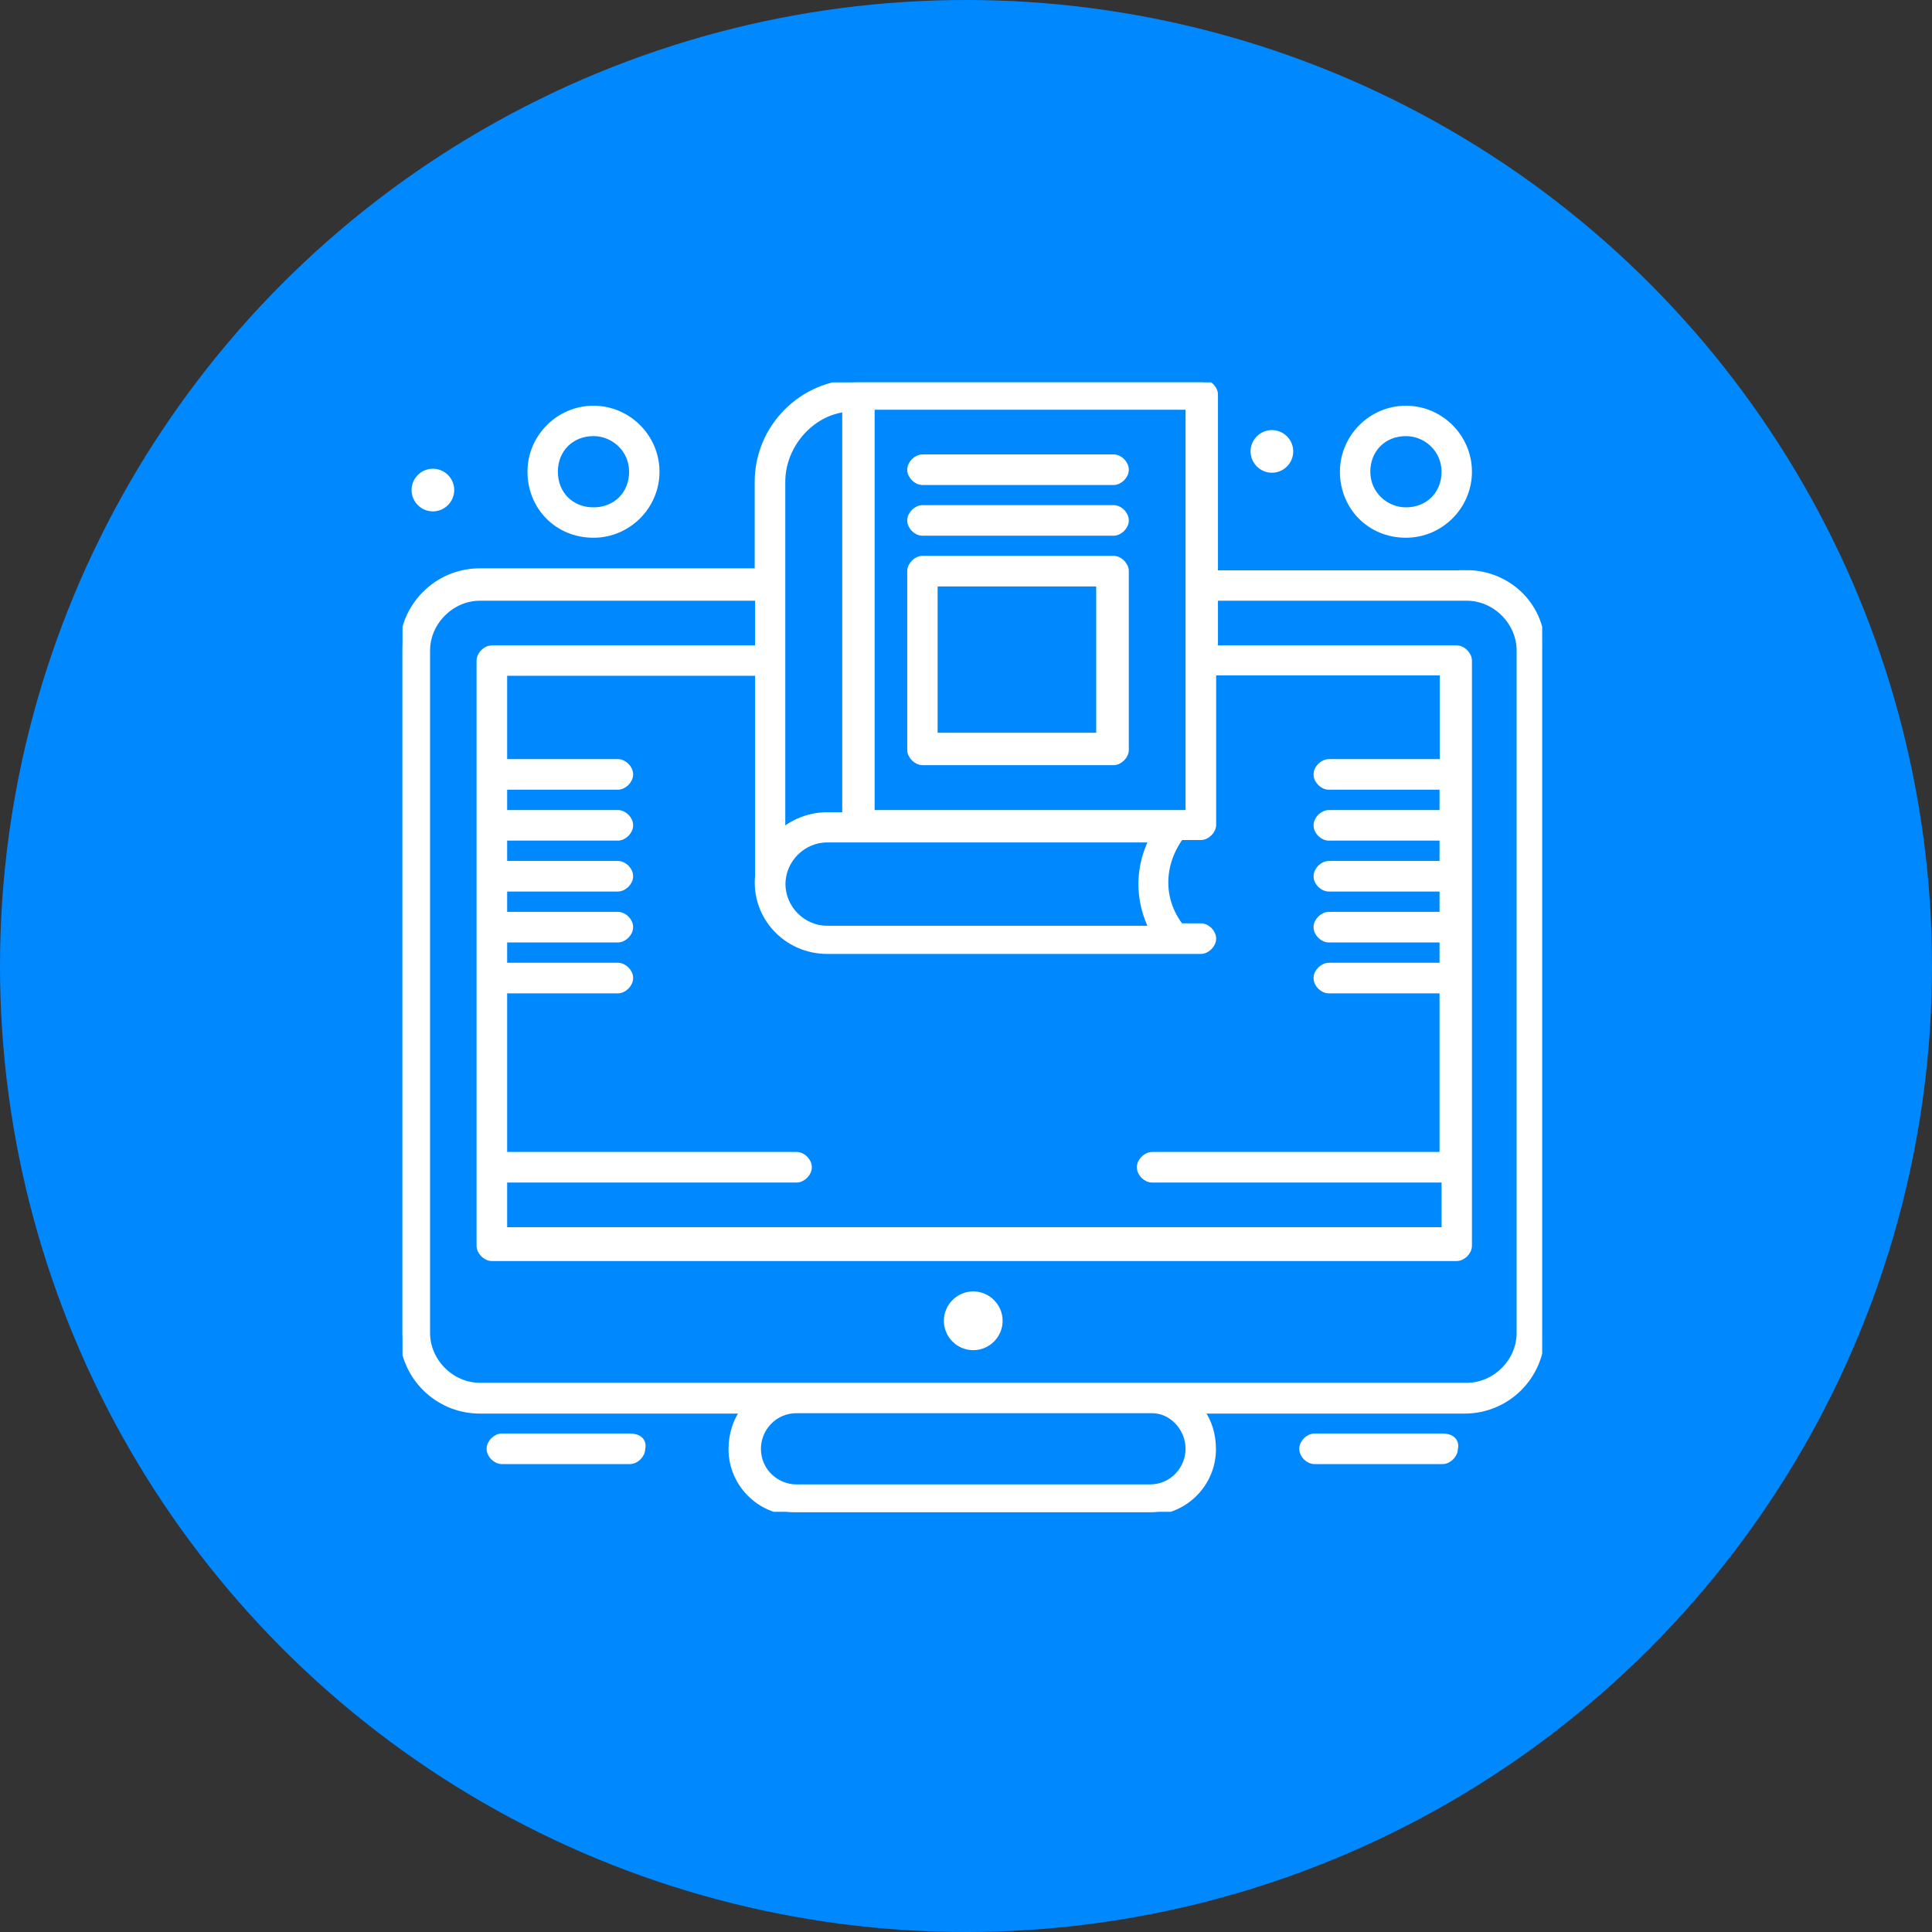
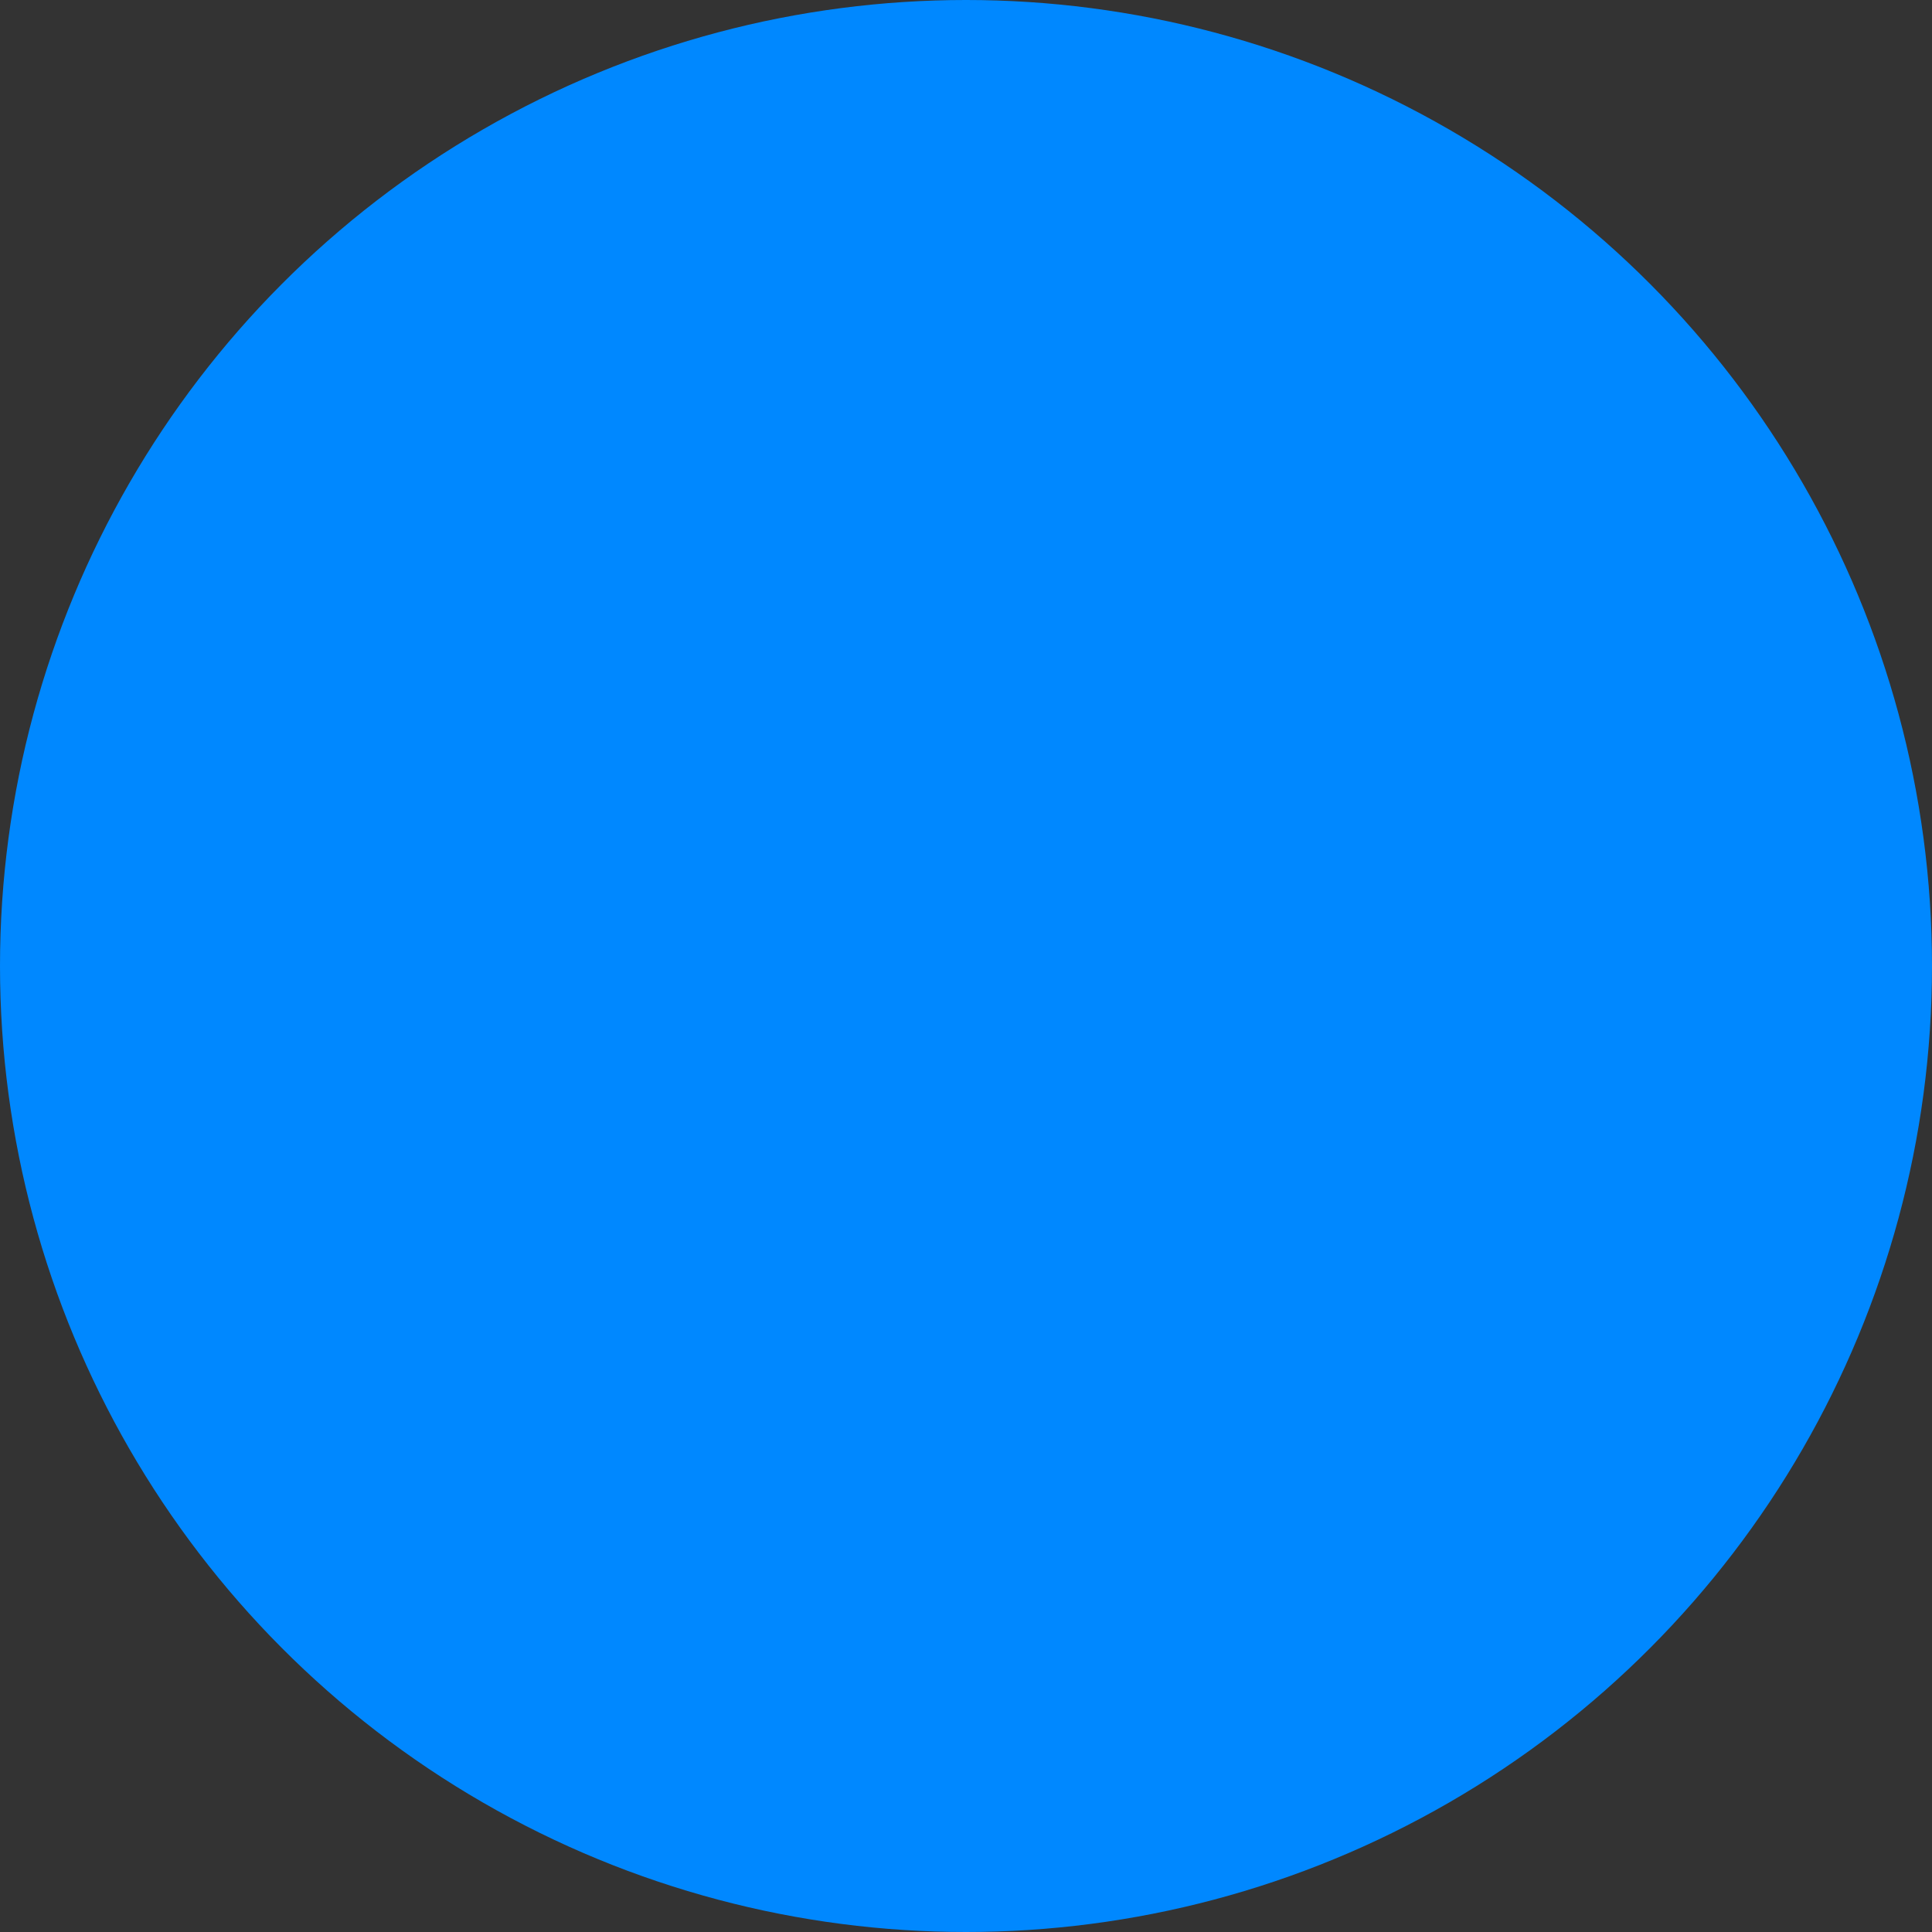
<svg xmlns="http://www.w3.org/2000/svg" width="96" height="96" viewBox="0 0 96 96" fill="none">
  <rect x="0" y="0" width="96" height="96" fill="#333333" stroke="none" />
  <circle cx="48" cy="48" r="48" fill="#0088FF" />
  <g clip-path="url(#clip0_8810_24443)">
    <path d="M48.36 64.32C49.08 64.32 49.67 64.91 49.67 65.63C49.67 66.35 49.08 66.94 48.36 66.94C47.64 66.94 47.05 66.35 47.05 65.63C47.05 64.91 47.64 64.32 48.36 64.32Z" fill="white" stroke="white" stroke-width="0.3" />
    <path d="M71.68 71.38H65.32C65.02 71.38 64.71 71.68 64.71 71.99C64.71 72.3 65.01 72.6 65.32 72.6H71.68C71.98 72.6 72.29 72.3 72.29 71.99C72.39 71.59 72.09 71.38 71.68 71.38Z" fill="white" stroke="white" stroke-width="0.3" />
    <path d="M31.3 71.38H24.94C24.64 71.38 24.33 71.68 24.33 71.99C24.33 72.3 24.63 72.6 24.94 72.6H31.3C31.6 72.6 31.91 72.3 31.91 71.99C32.01 71.59 31.71 71.38 31.3 71.38Z" fill="white" stroke="white" stroke-width="0.3" />
    <path d="M72.89 28.49H60.37V19.61C60.37 19.31 60.07 19 59.76 19H42.6C39.87 19 37.65 21.22 37.65 23.95V28.39H23.84C21.72 28.39 20 30.11 20 32.23V66.25C20 68.37 21.72 70.09 23.84 70.09H36.96C36.56 70.59 36.35 71.3 36.35 72.01C36.35 73.73 37.76 75.14 39.48 75.14H57.14C58.86 75.14 60.27 73.73 60.27 72.01C60.27 71.3 60.07 70.6 59.66 70.09H72.78C74.9 70.09 76.61 68.37 76.61 66.25V32.32C76.71 30.2 75 28.48 72.88 28.48L72.89 28.49ZM71.68 37.87H66.03C65.73 37.87 65.42 38.17 65.42 38.48C65.42 38.79 65.72 39.09 66.03 39.09H71.68V40.4H66.03C65.73 40.4 65.42 40.7 65.42 41.01C65.42 41.32 65.72 41.62 66.03 41.62H71.68V42.93H66.03C65.73 42.93 65.42 43.23 65.42 43.54C65.42 43.85 65.72 44.15 66.03 44.15H71.68V45.46H66.03C65.73 45.46 65.42 45.76 65.42 46.07C65.42 46.38 65.72 46.68 66.03 46.68H71.68V47.99H66.03C65.73 47.99 65.42 48.29 65.42 48.6C65.42 48.91 65.72 49.21 66.03 49.21H71.68V57.39H57.25C56.95 57.39 56.64 57.69 56.64 58C56.64 58.31 56.94 58.61 57.25 58.61H71.78V61.13H25.05V58.61H39.58C39.88 58.61 40.19 58.31 40.19 58C40.19 57.69 39.89 57.39 39.58 57.39H25.05V49.21H30.7C31 49.21 31.31 48.91 31.31 48.6C31.31 48.29 31.01 47.99 30.7 47.99H25.05V46.68H30.7C31 46.68 31.31 46.38 31.31 46.07C31.31 45.76 31.01 45.46 30.7 45.46H25.05V44.15H30.7C31 44.15 31.31 43.85 31.31 43.54C31.31 43.23 31.01 42.93 30.7 42.93H25.05V41.62H30.7C31 41.62 31.31 41.32 31.31 41.01C31.31 40.7 31.01 40.4 30.7 40.4H25.05V39.09H30.7C31 39.09 31.31 38.79 31.31 38.48C31.31 38.17 31.01 37.87 30.7 37.87H25.05V33.43H37.67C37.67 44.13 37.67 43.42 37.67 43.52C37.47 45.54 39.08 47.25 41.1 47.25H59.67C59.97 47.25 60.28 46.95 60.28 46.64C60.28 46.33 59.98 46.03 59.67 46.03H58.66C57.65 44.72 57.65 43 58.66 41.59H59.67C59.97 41.59 60.28 41.29 60.28 40.98V33.41H71.69V37.85L71.68 37.87ZM57.25 41.71C56.54 43.12 56.54 44.74 57.25 46.15H41.1C39.89 46.15 38.88 45.14 38.88 43.93C38.88 42.72 39.89 41.71 41.1 41.71H57.25ZM59.06 40.4H43.31V20.21H59.06V40.4ZM38.87 23.95C38.87 22.13 40.28 20.52 42 20.32V40.51H41.09C40.28 40.51 39.47 40.81 38.87 41.32V23.95ZM59.06 71.99C59.06 73 58.25 73.91 57.14 73.91H39.58C38.57 73.91 37.66 73.1 37.66 71.99C37.66 70.98 38.47 70.07 39.58 70.07H57.24C58.25 70.07 59.06 70.98 59.06 71.99ZM75.51 66.24C75.51 67.65 74.3 68.86 72.89 68.86H23.84C22.43 68.86 21.22 67.65 21.22 66.24V32.32C21.22 30.91 22.43 29.7 23.84 29.7H37.67V32.22H24.44C24.14 32.22 23.83 32.52 23.83 32.83V61.9C23.83 62.2 24.13 62.51 24.44 62.51H72.38C72.68 62.51 72.99 62.21 72.99 61.9V32.83C72.99 32.53 72.69 32.22 72.38 32.22H60.37V29.7H72.89C74.3 29.7 75.51 30.91 75.51 32.32V66.23V66.24Z" fill="white" stroke="white" stroke-width="0.3" />
-     <path d="M21.51 23.44C22.01 23.44 22.42 23.85 22.42 24.35C22.42 24.85 22.01 25.26 21.51 25.26C21.01 25.26 20.6 24.85 20.6 24.35C20.6 23.85 21.01 23.44 21.51 23.44Z" fill="white" stroke="white" stroke-width="0.3" />
-     <path d="M63.2 21.52C63.7 21.52 64.11 21.93 64.11 22.43C64.11 22.93 63.7 23.34 63.2 23.34C62.7 23.34 62.29 22.93 62.29 22.43C62.29 21.93 62.7 21.52 63.2 21.52Z" fill="white" stroke="white" stroke-width="0.3" />
    <path d="M29.49 26.57C31.21 26.57 32.62 25.16 32.62 23.44C32.62 21.72 31.21 20.31 29.49 20.31C27.77 20.31 26.36 21.72 26.36 23.44C26.36 25.16 27.67 26.57 29.49 26.57ZM29.49 21.52C30.5 21.52 31.41 22.33 31.41 23.44C31.41 24.55 30.6 25.36 29.49 25.36C28.38 25.36 27.57 24.55 27.57 23.44C27.57 22.33 28.38 21.52 29.49 21.52Z" fill="white" stroke="white" stroke-width="0.3" />
-     <path d="M45.84 37.87H55.33C55.63 37.87 55.94 37.57 55.94 37.26V28.38C55.94 28.08 55.64 27.77 55.33 27.77H45.84C45.54 27.77 45.23 28.07 45.23 28.38V37.26C45.23 37.56 45.53 37.87 45.84 37.87ZM46.44 28.99H54.62V36.56H46.44V28.99Z" fill="white" stroke="white" stroke-width="0.3" />
    <path d="M45.84 26.47H55.33C55.63 26.47 55.94 26.17 55.94 25.86C55.94 25.55 55.64 25.25 55.33 25.25H45.84C45.54 25.25 45.23 25.55 45.23 25.86C45.23 26.17 45.53 26.47 45.84 26.47Z" fill="white" stroke="white" stroke-width="0.3" />
    <path d="M45.84 23.95H55.33C55.63 23.95 55.94 23.65 55.94 23.34C55.94 23.03 55.64 22.73 55.33 22.73H45.84C45.54 22.73 45.23 23.03 45.23 23.34C45.23 23.65 45.53 23.95 45.84 23.95Z" fill="white" stroke="white" stroke-width="0.3" />
-     <path d="M69.86 26.57C71.58 26.57 72.99 25.16 72.99 23.44C72.99 21.72 71.58 20.31 69.86 20.31C68.14 20.31 66.73 21.72 66.73 23.44C66.73 25.16 68.04 26.57 69.86 26.57ZM69.86 21.52C70.87 21.52 71.78 22.33 71.78 23.44C71.78 24.55 70.97 25.36 69.86 25.36C68.85 25.36 67.94 24.55 67.94 23.44C67.94 22.33 68.75 21.52 69.86 21.52Z" fill="white" stroke="white" stroke-width="0.3" />
  </g>
  <defs>
    <clipPath id="clip0_8810_24443">
-       <rect width="56.63" height="56.12" fill="white" transform="translate(20 19)" />
-     </clipPath>
+       </clipPath>
  </defs>
</svg>